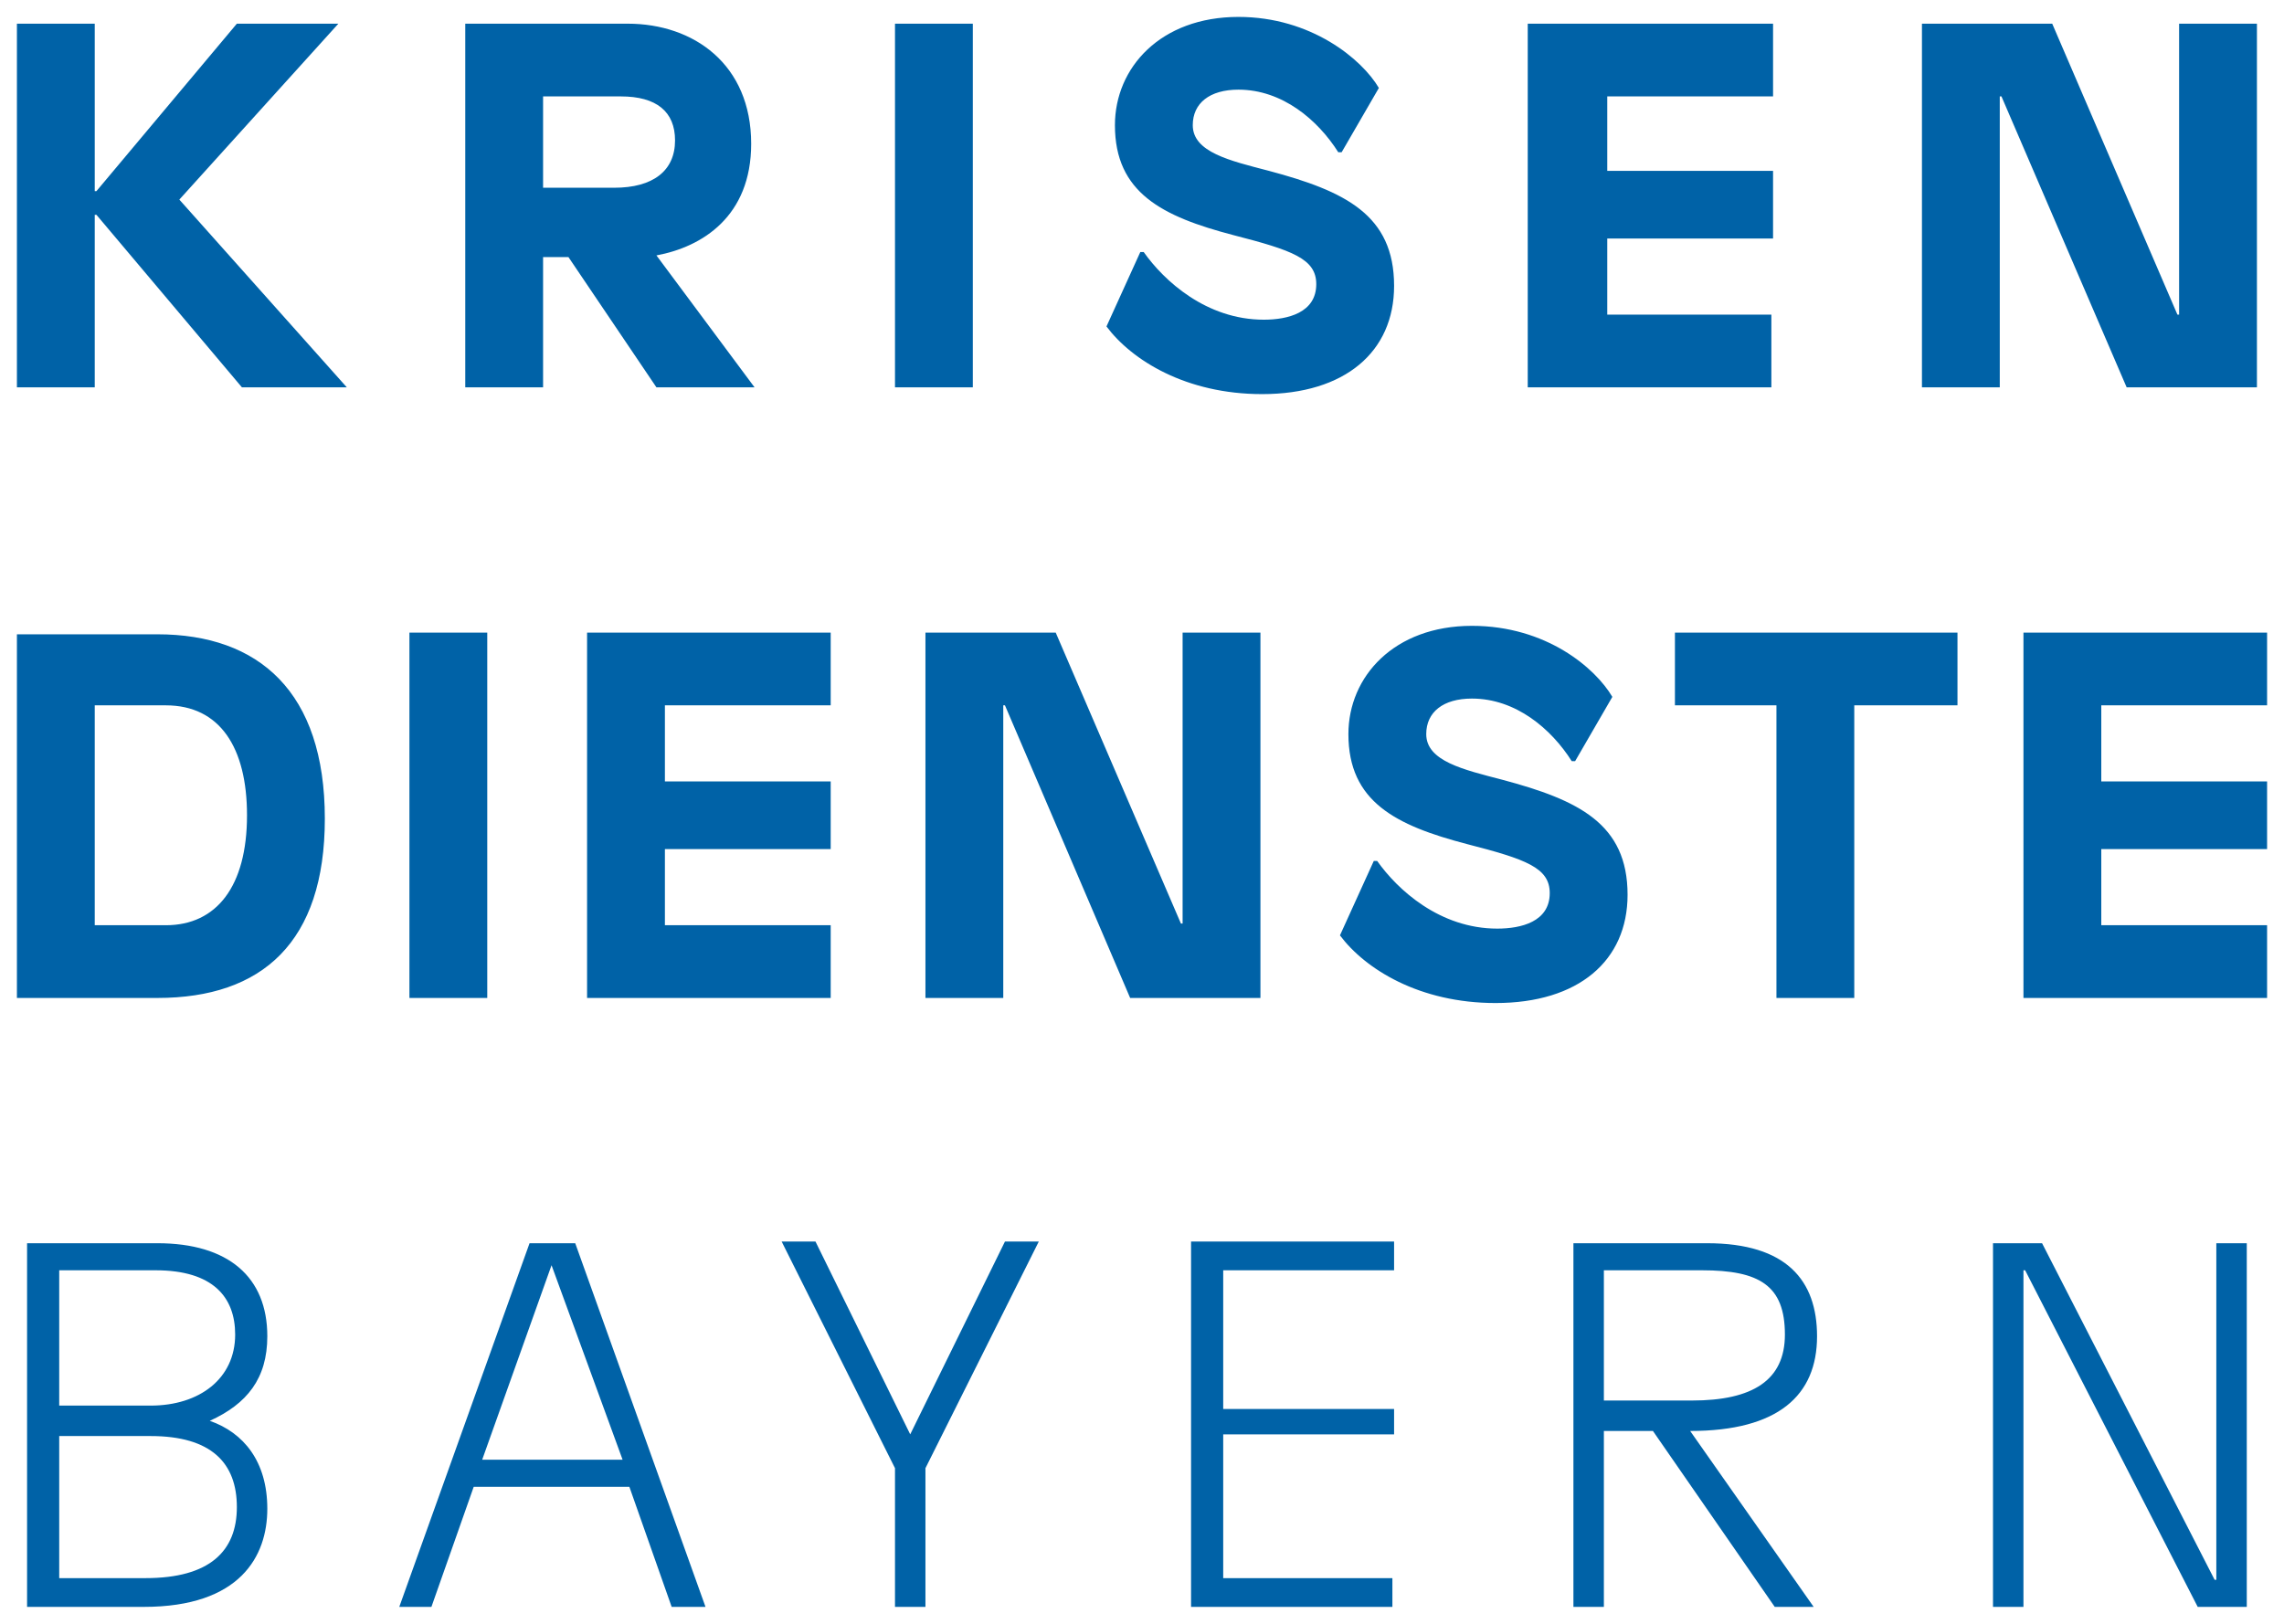
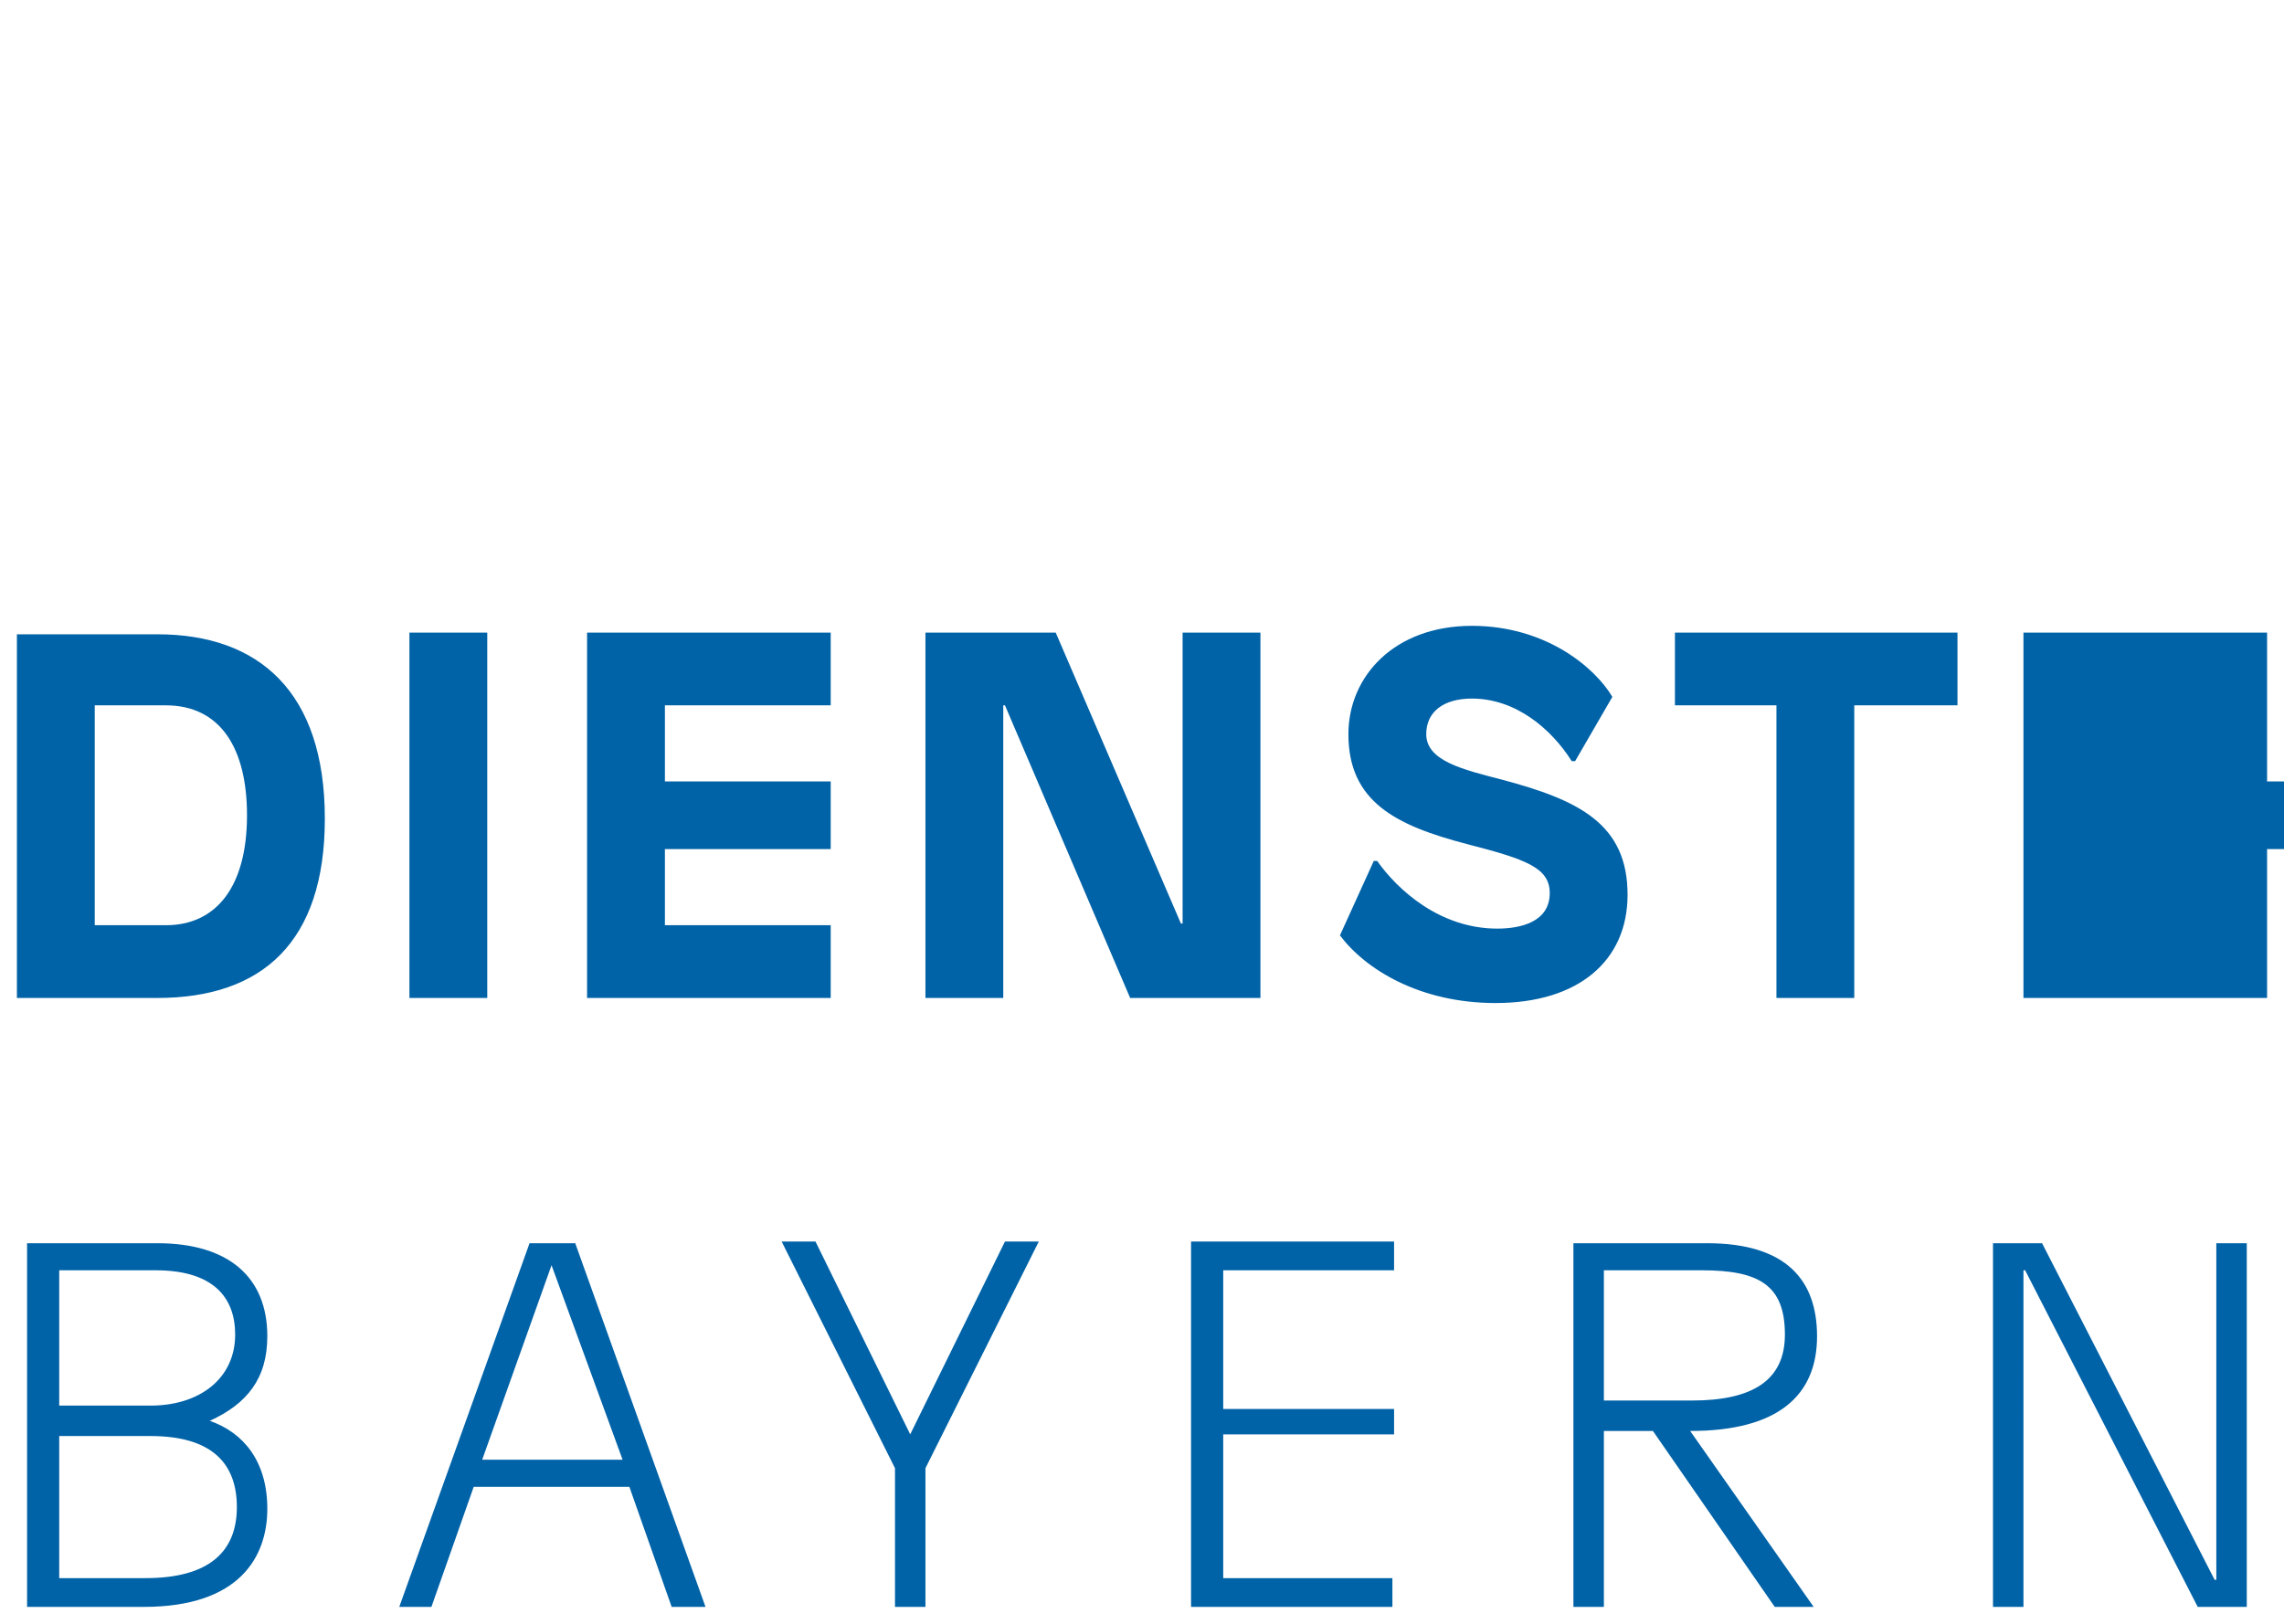
<svg xmlns="http://www.w3.org/2000/svg" xmlns:ns1="http://sodipodi.sourceforge.net/DTD/sodipodi-0.dtd" xmlns:ns2="http://www.inkscape.org/namespaces/inkscape" viewBox="0 0 135 96" width="135" height="96" version="1.1" id="svg3" ns1:docname="krisendienste-bayern-logo.svg" ns2:version="1.4 (e7c3feb1, 2024-10-09)">
  <defs id="defs3" />
  <ns1:namedview id="namedview3" pagecolor="#ffffff" bordercolor="#000000" borderopacity="0.25" ns2:showpageshadow="2" ns2:pageopacity="0.0" ns2:pagecheckerboard="0" ns2:deskcolor="#d1d1d1" ns2:zoom="2.71" ns2:cx="67.158672" ns2:cy="47.601476" ns2:window-width="1512" ns2:window-height="916" ns2:window-x="0" ns2:window-y="38" ns2:window-maximized="0" ns2:current-layer="svg3" />
  <style type="text/css" id="style1">
	.st0{fill:#fff;}
</style>
  <g id="g3">
    <path class="st0" d="M132.8,95V73.5H131v19.9h-0.1l-10.2-19.9h-2.9V95h1.8V75.1h0.1L129.9,95H132.8z M94.8,75.1h5.8   c3.4,0,4.9,0.9,4.9,3.8c0,2.7-1.9,3.9-5.5,3.9h-5.2V75.1z M93,73.5V95h1.8V84.6h2.9l7.2,10.4h2.3l-7.3-10.4c5.2,0,7.5-2.1,7.5-5.6   c0-3.3-1.8-5.5-6.5-5.5H93z M82.4,75.1v-1.7H70.4V95h11.9v-1.7H72.3v-8.5h10.1v-1.5H72.3v-8.2H82.4z M54.7,86.8l6.7-13.4h-2   l-5.6,11.4l-5.6-11.4h-2l6.7,13.4V95h1.8V86.8z M32.6,74.8L32.6,74.8l4.2,11.5h-8.3L32.6,74.8z M41.7,95L34,73.5h-2.7L23.6,95h1.9   l2.5-7.1h9.2l2.5,7.1H41.7z M3.5,84.9h5.4c3.6,0,5.1,1.6,5.1,4.2s-1.6,4.2-5.4,4.2H3.5V84.9z M3.5,75.1h5.7c3.4,0,4.7,1.6,4.7,3.8   c0,2.6-2.1,4.2-5,4.2H3.5V75.1z M1.6,73.5V95h6.9c5.7,0,7.3-3,7.3-5.8s-1.4-4.5-3.4-5.2V84c2.2-1,3.4-2.5,3.4-5   c0-3.5-2.3-5.5-6.5-5.5H1.6z" id="path1" style="fill:#0062a7;fill-opacity:1" />
-     <path class="st0" d="M134,41.7v-4.3h-14.4V59H134v-4.3h-9.8v-4.5h9.8v-4h-9.8v-4.5H134z M115.7,41.7v-4.3H99v4.3h6V59h4.6V41.7   H115.7z M87,37c-4.6,0-7.3,3-7.3,6.4c0,4,2.8,5.4,7,6.5c3.5,0.9,4.9,1.4,4.9,2.9c0,1.7-1.7,2.1-3.1,2.1c-3.4,0-5.9-2.3-7.1-4h-0.2   l-2,4.4c1.5,2,4.7,4,9.2,4c4.9,0,7.8-2.5,7.8-6.4c0-4.2-2.9-5.6-7.4-6.8c-2.3-0.6-4.5-1.1-4.5-2.7c0-1.3,1-2.1,2.7-2.1   c2.6,0,4.7,1.8,5.9,3.7h0.2l2.2-3.8C94.3,39.5,91.4,37,87,37 M74.5,59V37.4h-4.6v17.2h-0.1l-7.4-17.2h-7.7V59h4.6V41.7h0.1L66.8,59   H74.5z M49.1,41.7v-4.3H34.7V59h14.4v-4.3h-9.8v-4.5h9.8v-4h-9.8v-4.5H49.1z M28.8,37.4h-4.6V59h4.6V37.4z M5.6,41.7h4.2   c3.2,0,4.8,2.5,4.8,6.5c0,4.2-1.8,6.5-4.8,6.5H5.6V41.7z M1,37.4V59h8.3c6.2,0,9.9-3.3,9.9-10.6c0-7.5-3.9-10.9-9.9-10.9H1z" id="path2" style="fill:#0062a7;fill-opacity:1" />
-     <path class="st0" d="M133.4,22.9V1.4h-4.6v17.2h-0.1l-7.4-17.2h-7.7v21.5h4.6V5.7h0.1l7.4,17.2H133.4z M104.8,5.7V1.4H90.3v21.5   h14.4v-4.3H95v-4.5h9.8v-4H95V5.7H104.8z M73.2,1c-4.6,0-7.3,3-7.3,6.4c0,4,2.8,5.4,7,6.5c3.5,0.9,4.9,1.4,4.9,2.9   c0,1.7-1.7,2.1-3.1,2.1c-3.4,0-5.9-2.3-7.1-4h-0.2l-2,4.4c1.5,2,4.7,4,9.2,4c4.9,0,7.8-2.5,7.8-6.4c0-4.2-2.9-5.6-7.4-6.8   c-2.3-0.6-4.5-1.1-4.5-2.7c0-1.3,1-2.1,2.7-2.1c2.6,0,4.7,1.8,5.9,3.7h0.2l2.2-3.8C80.5,3.5,77.5,1,73.2,1 M57.5,1.4h-4.6v21.5h4.6   V1.4z M32.1,5.7h4.6c2.1,0,3.2,0.9,3.2,2.6c0,1.8-1.3,2.8-3.6,2.8h-4.2V5.7z M27.5,1.4v21.5h4.6v-7.7h1.5l5.2,7.7h5.8l-5.8-7.8   c2.7-0.5,5.6-2.3,5.6-6.6c0-4.7-3.4-7.1-7.3-7.1H27.5z M10.6,11.8l9.4-10.4H14l-8.3,9.9H5.6V1.4H1v21.5h4.6V12.7h0.1l8.6,10.2h6.2   L10.6,11.8z" id="path3" style="fill:#0062a7;fill-opacity:1" />
+     <path class="st0" d="M134,41.7v-4.3h-14.4V59H134v-4.3v-4.5h9.8v-4h-9.8v-4.5H134z M115.7,41.7v-4.3H99v4.3h6V59h4.6V41.7   H115.7z M87,37c-4.6,0-7.3,3-7.3,6.4c0,4,2.8,5.4,7,6.5c3.5,0.9,4.9,1.4,4.9,2.9c0,1.7-1.7,2.1-3.1,2.1c-3.4,0-5.9-2.3-7.1-4h-0.2   l-2,4.4c1.5,2,4.7,4,9.2,4c4.9,0,7.8-2.5,7.8-6.4c0-4.2-2.9-5.6-7.4-6.8c-2.3-0.6-4.5-1.1-4.5-2.7c0-1.3,1-2.1,2.7-2.1   c2.6,0,4.7,1.8,5.9,3.7h0.2l2.2-3.8C94.3,39.5,91.4,37,87,37 M74.5,59V37.4h-4.6v17.2h-0.1l-7.4-17.2h-7.7V59h4.6V41.7h0.1L66.8,59   H74.5z M49.1,41.7v-4.3H34.7V59h14.4v-4.3h-9.8v-4.5h9.8v-4h-9.8v-4.5H49.1z M28.8,37.4h-4.6V59h4.6V37.4z M5.6,41.7h4.2   c3.2,0,4.8,2.5,4.8,6.5c0,4.2-1.8,6.5-4.8,6.5H5.6V41.7z M1,37.4V59h8.3c6.2,0,9.9-3.3,9.9-10.6c0-7.5-3.9-10.9-9.9-10.9H1z" id="path2" style="fill:#0062a7;fill-opacity:1" />
  </g>
</svg>